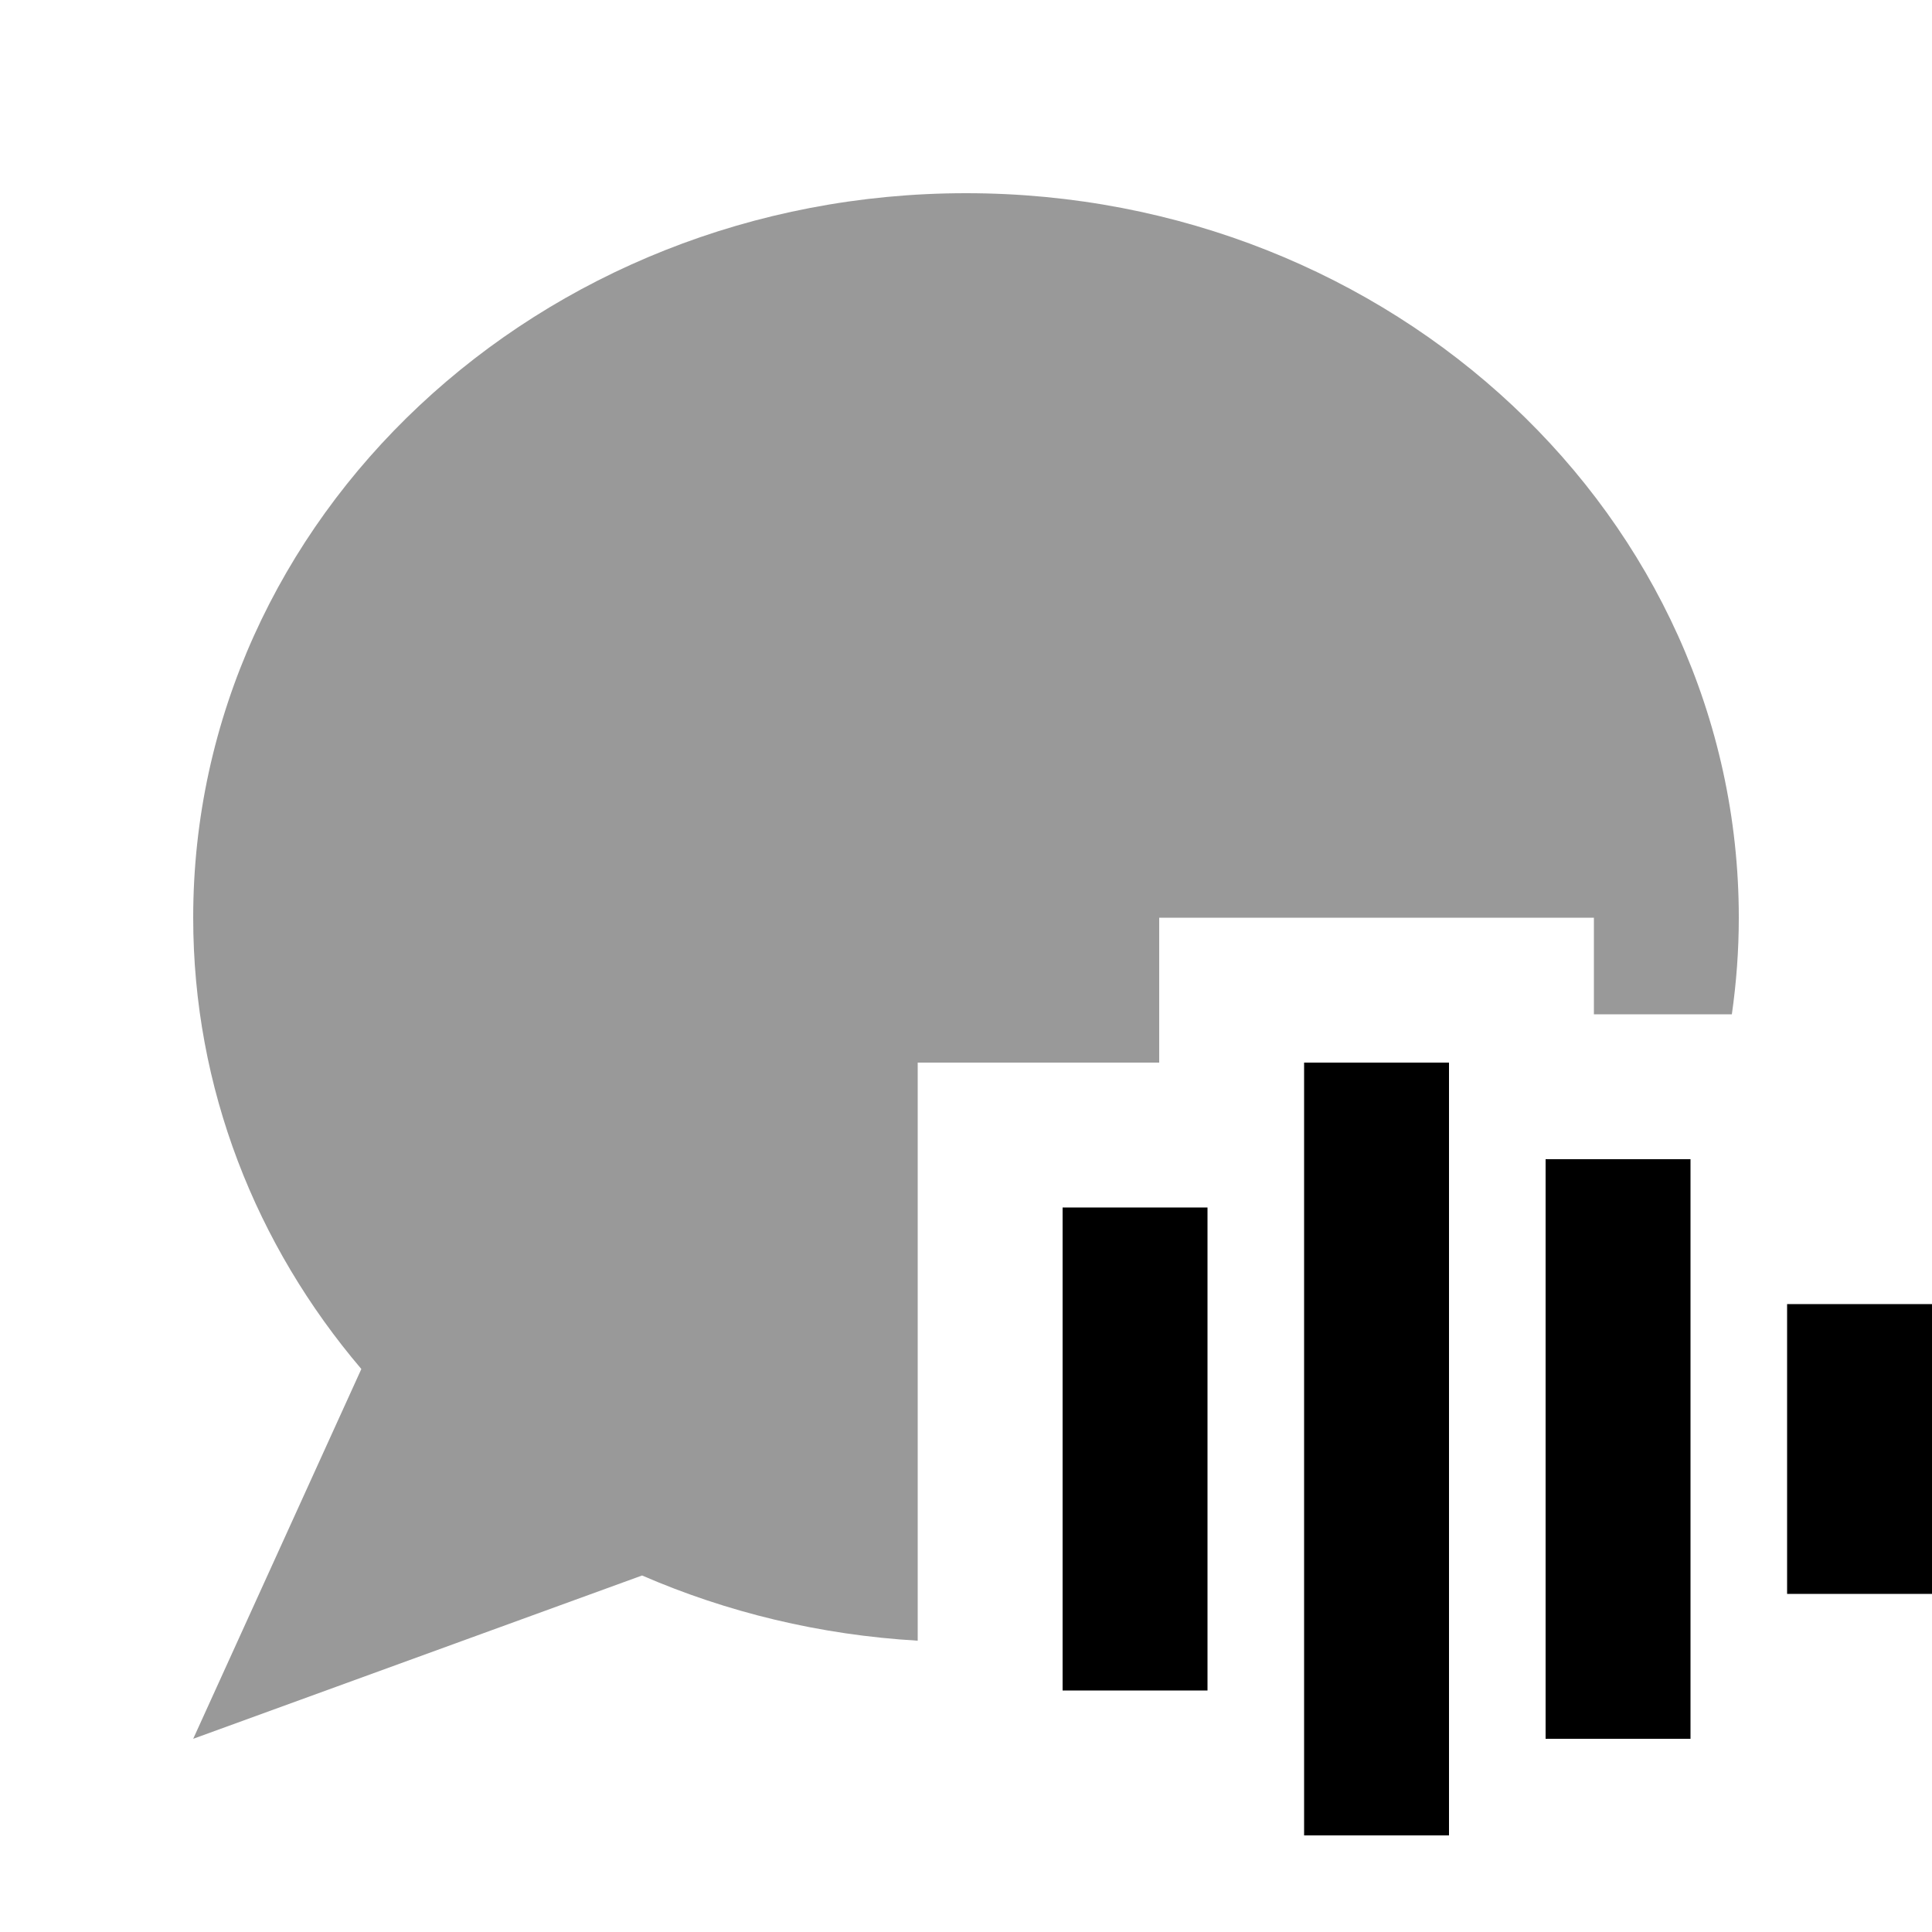
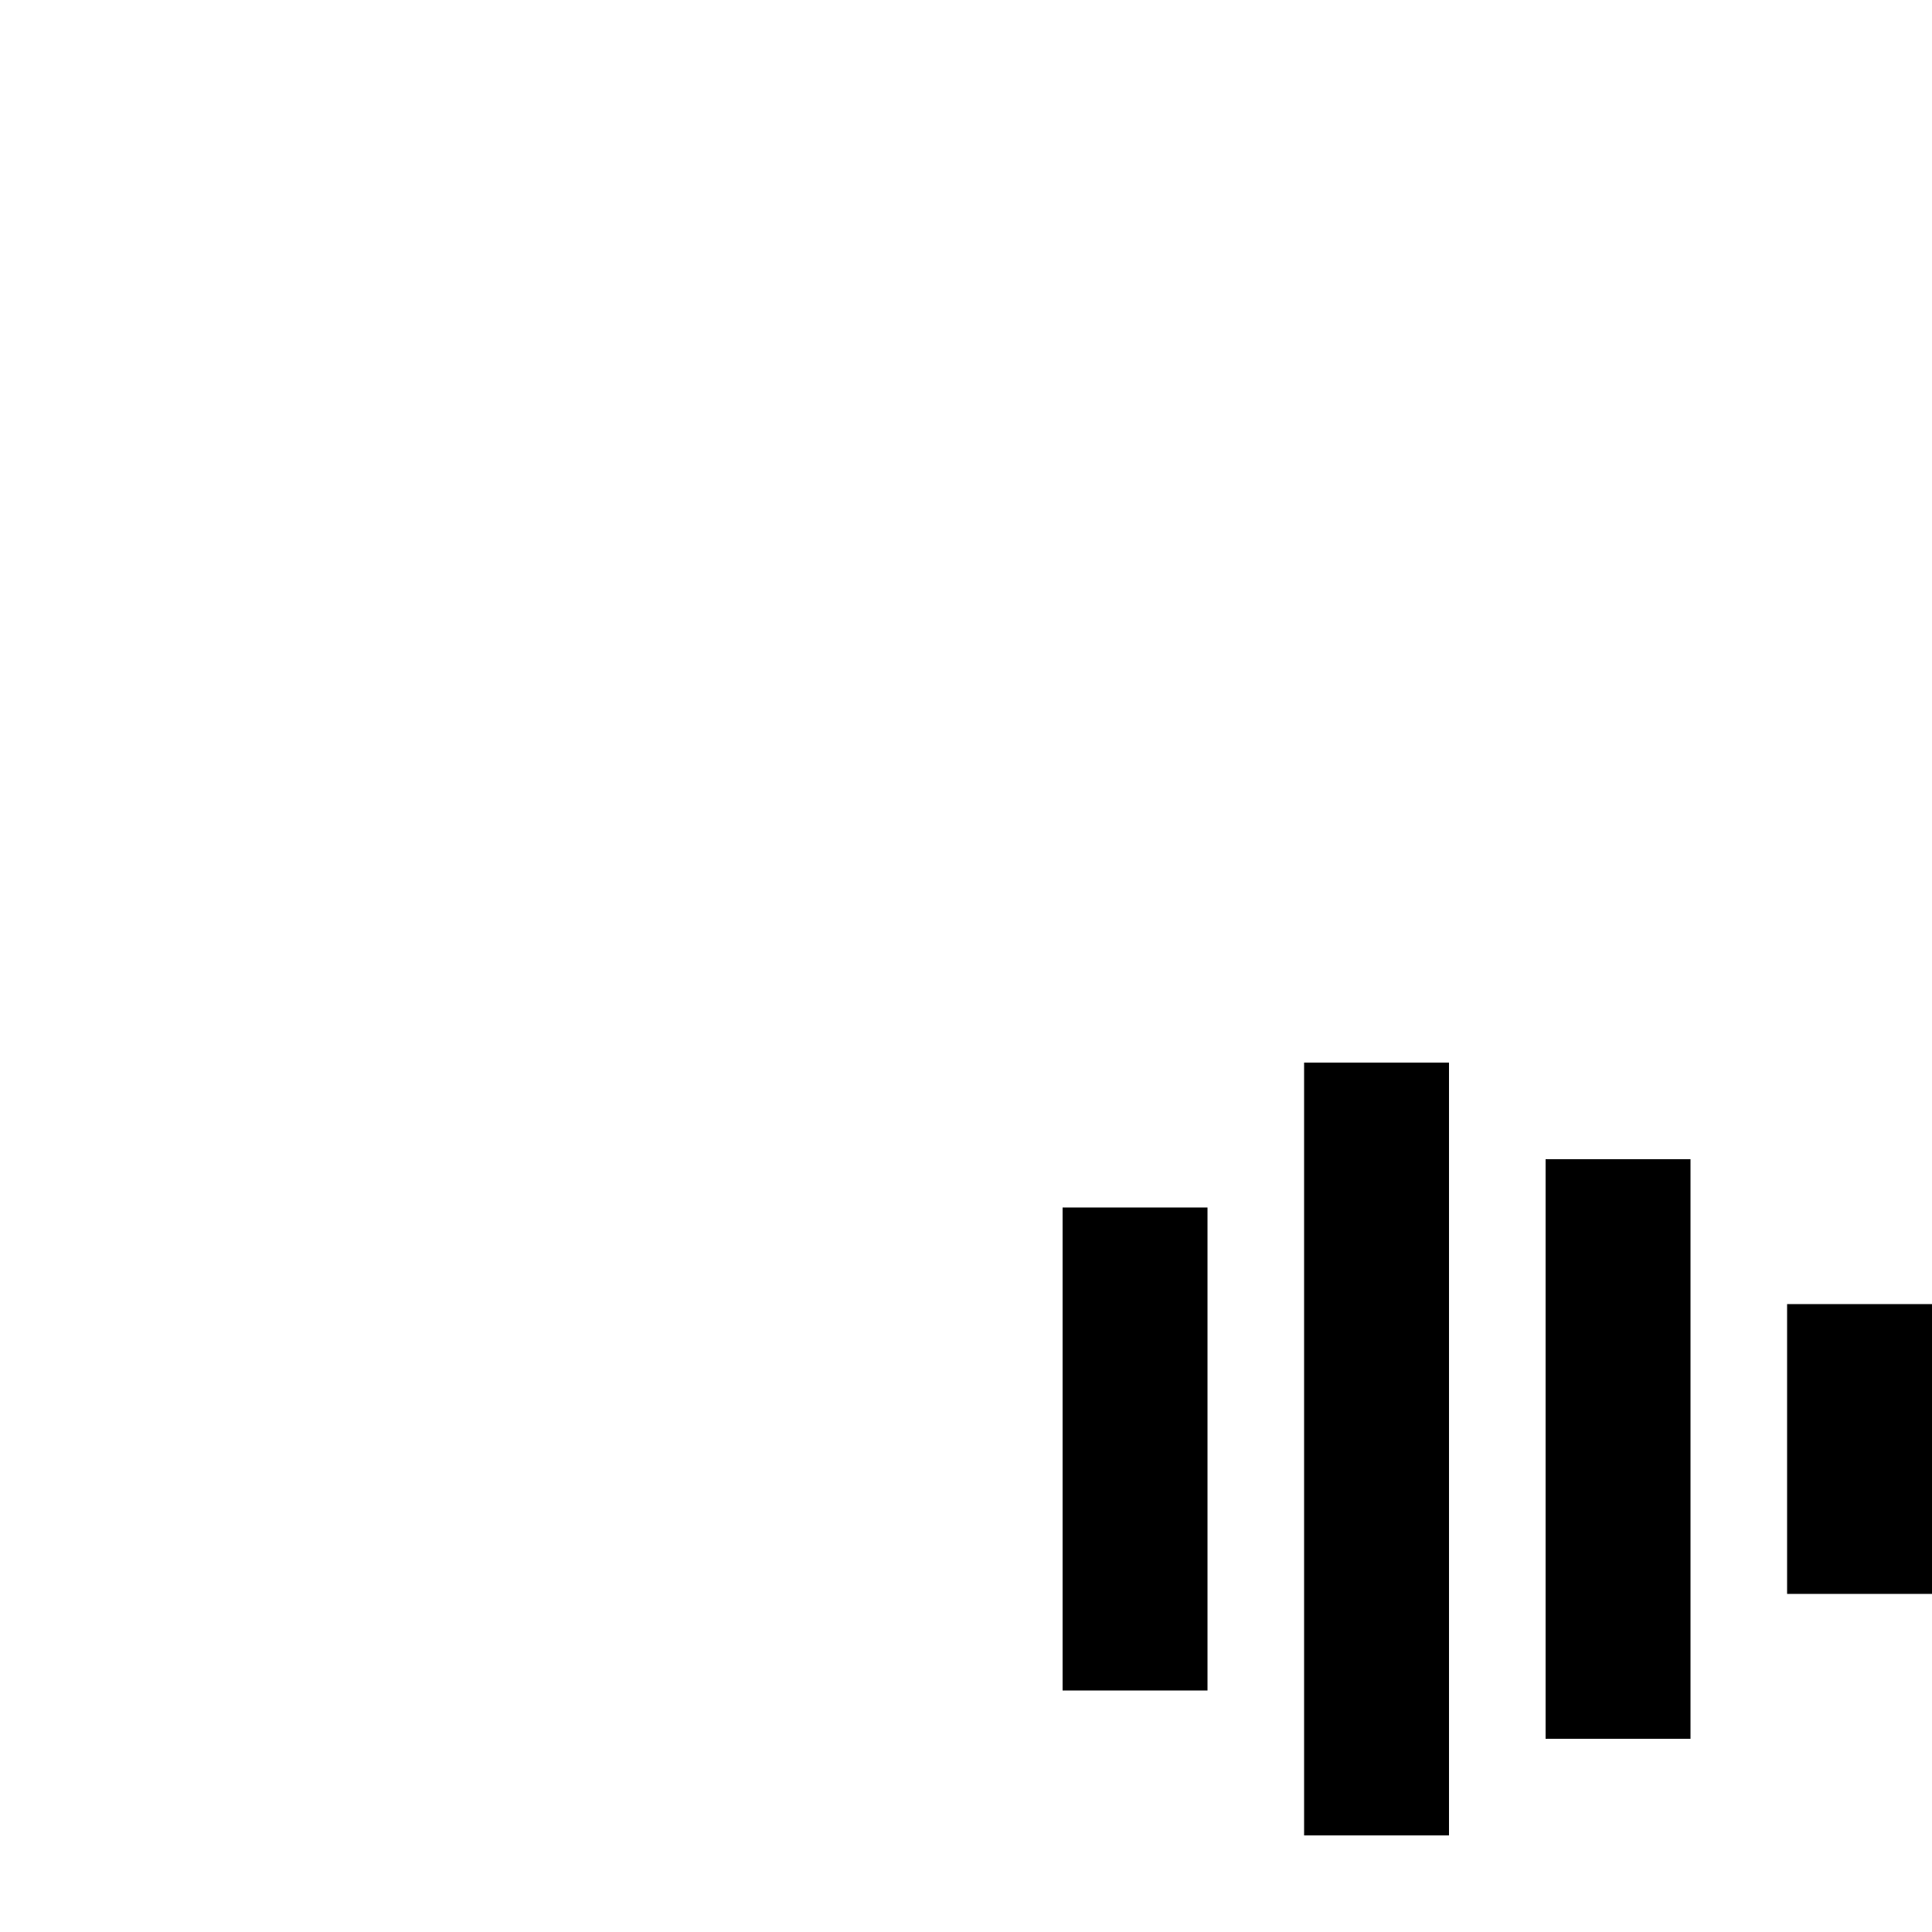
<svg xmlns="http://www.w3.org/2000/svg" viewBox="0 0 640 640">
-   <path opacity=".4" fill="currentColor" d="M64 304C64 360.5 84.8 412.5 119.7 453.5L64 576L212.7 521.9C240.8 534.1 271.6 541.6 304 543.5L304 352L384 352L384 304L528 304L528 336L573.7 336C575.2 325.5 576 314.8 576 304C576 171.5 461.4 64 320 64C178.6 64 64 171.5 64 304z" />
  <path fill="currentColor" d="M480 352L480 608L432 608L432 352L480 352zM560 384L560 576L512 576L512 384L560 384zM400 400L400 560L352 560L352 400L400 400zM640 432L640 528L592 528L592 432L640 432z" />
</svg>